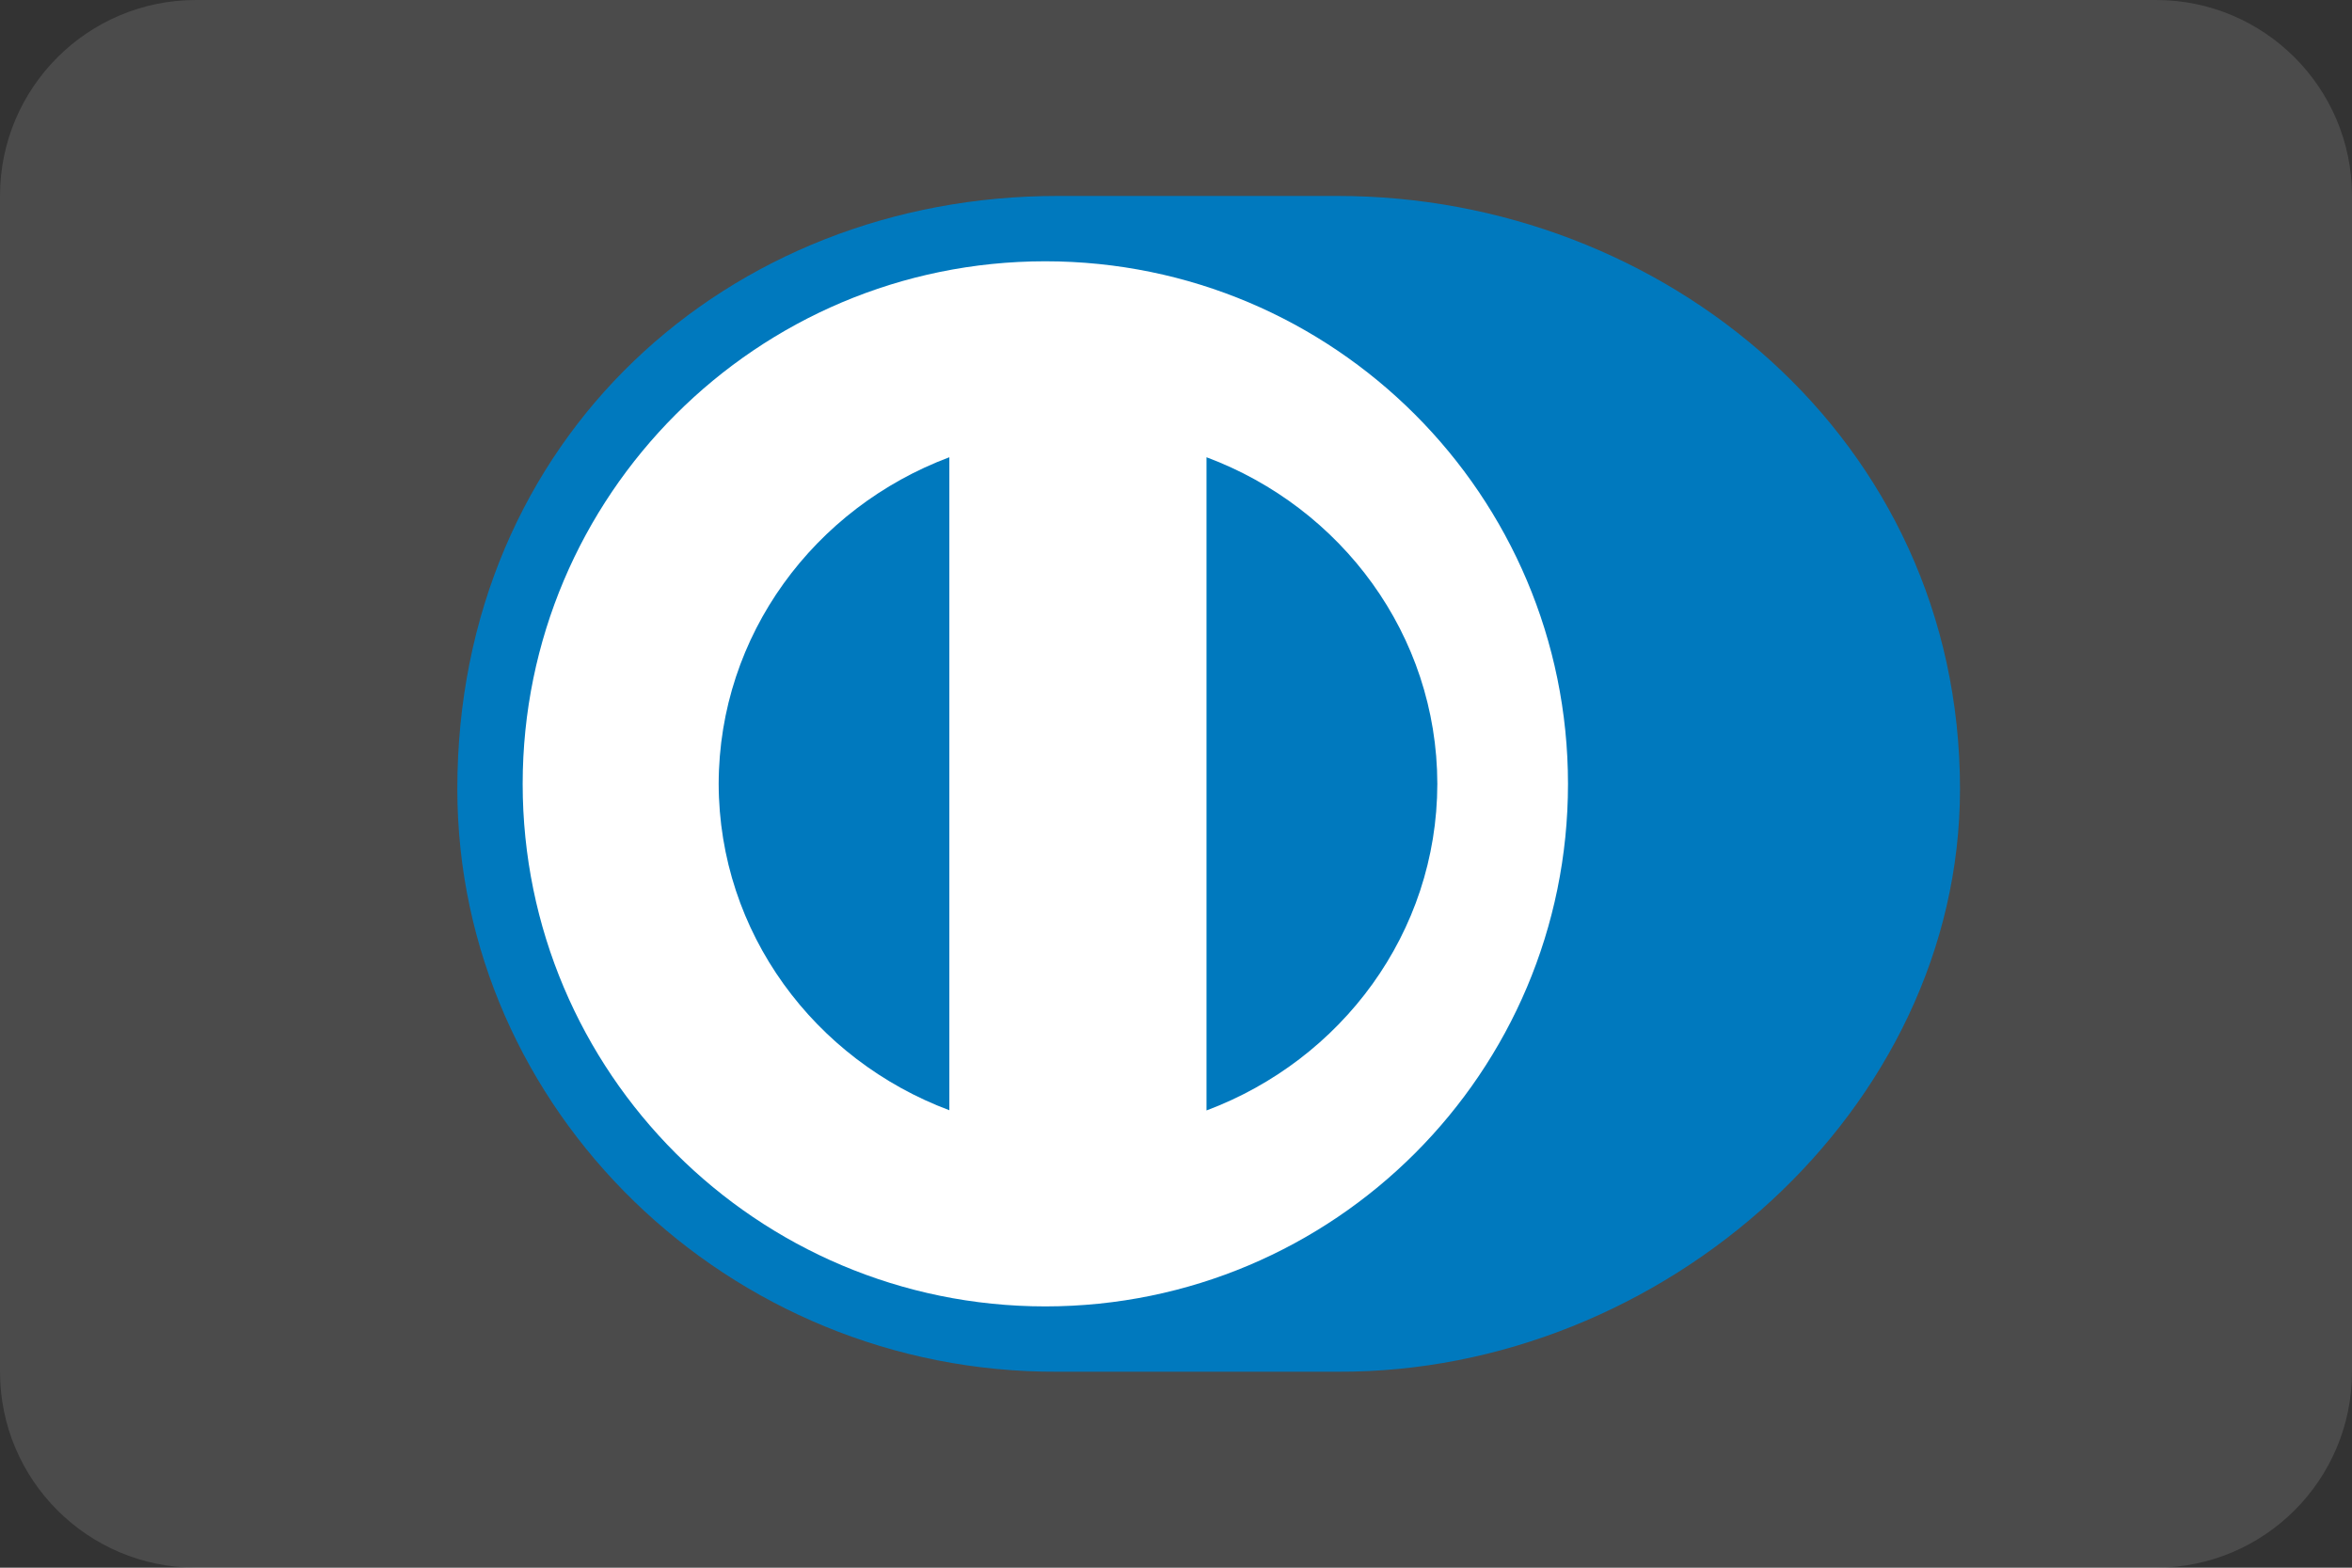
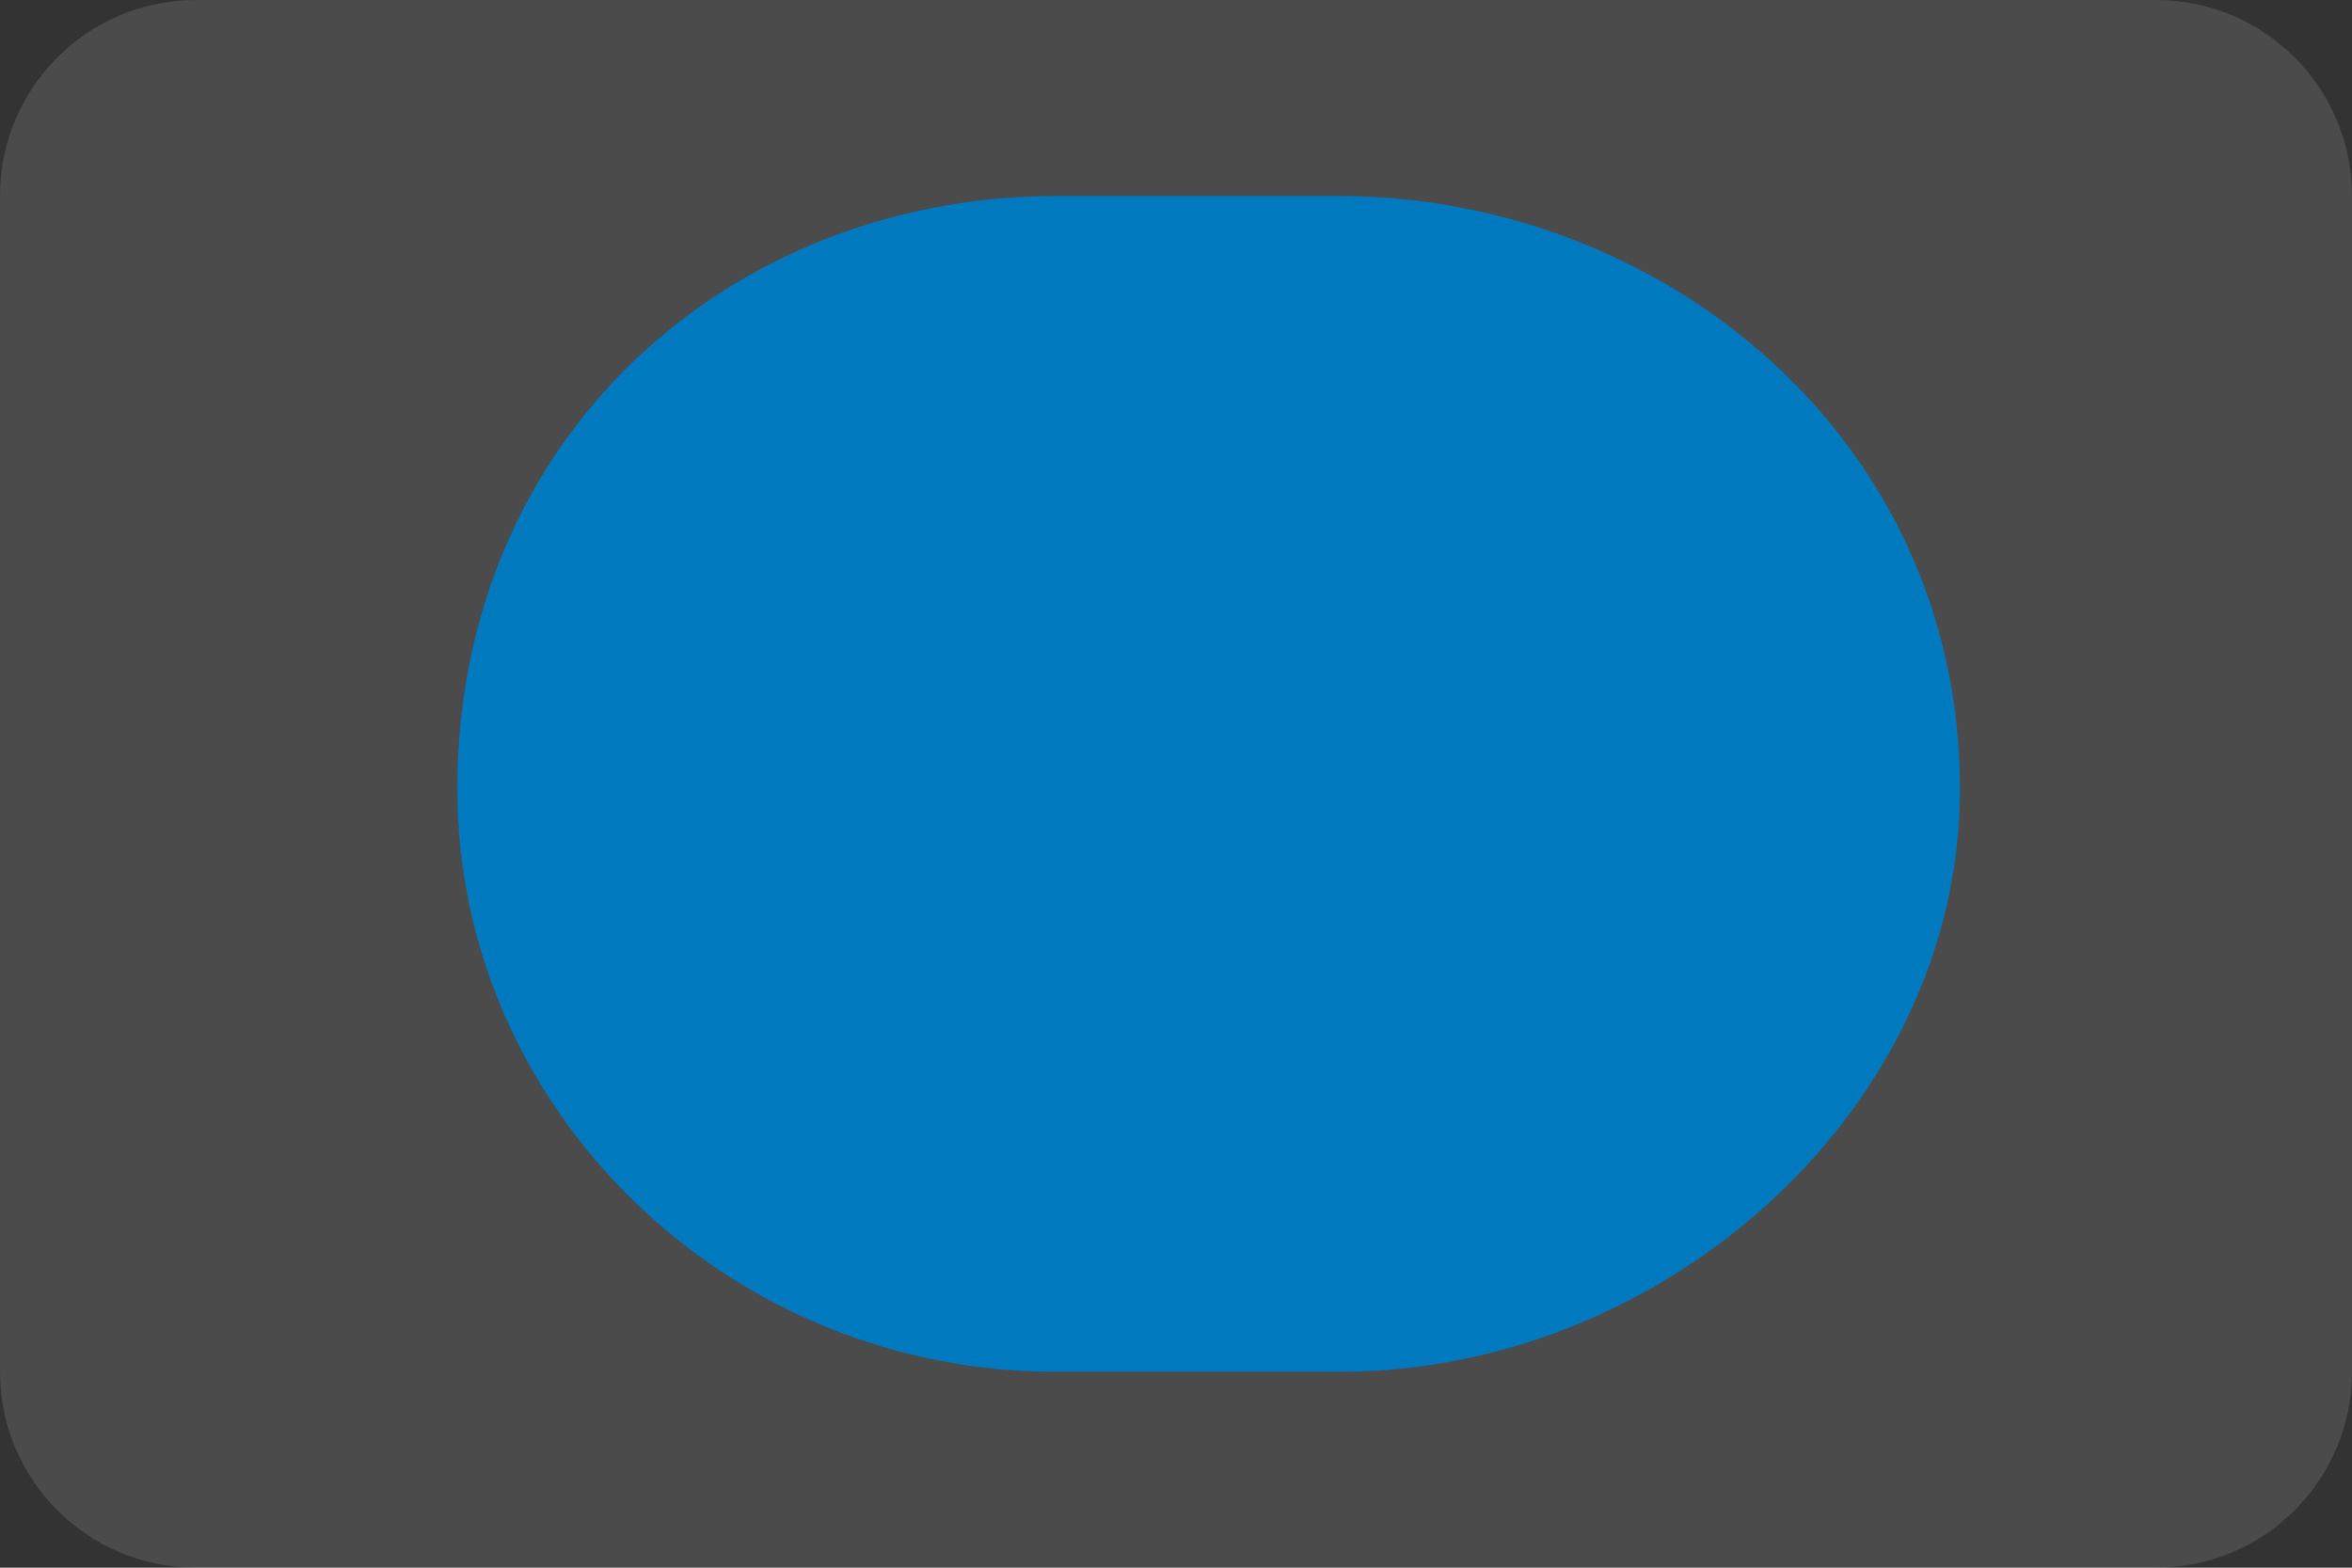
<svg xmlns="http://www.w3.org/2000/svg" width="36" height="24" viewBox="0 0 36 24" fill="none">
  <rect x="0" y="0" width="36" height="24" fill="#333333" stroke="none" />
  <g clip-path="url(#clip0_878_33516)">
    <path d="M0 3C0 1.343 1.343 0 3 0H33C34.657 0 36 1.343 36 3V21C36 22.657 34.657 24 33 24H3C1.343 24 0 22.657 0 21V3Z" fill="white" fill-opacity="0.12" />
    <path d="M30 12.078C30 6.709 25.454 2.998 20.474 3H16.188C11.148 2.998 7 6.71 7 12.078C7 16.989 11.148 21.024 16.188 21H20.474C25.454 21.023 30 16.988 30 12.078Z" fill="#0079BE" />
-     <path d="M15.999 4C11.582 4.001 8.002 7.582 8 12.001C8.001 16.419 11.581 19.998 15.999 20C20.419 19.999 24 16.419 24 12.001C23.999 7.582 20.419 4.002 15.999 4Z" fill="white" />
    <path d="M11 11.999C11.005 9.718 12.468 7.773 14.531 7V16.997C12.468 16.225 11.005 14.281 11 11.999V11.999ZM18.467 17V7C20.531 7.771 21.996 9.718 22 12C21.996 14.283 20.531 16.227 18.467 17V17Z" fill="#0079BE" />
  </g>
  <defs>
    <clipPath id="clip0_878_33516">
      <rect width="36" height="24" fill="white" />
    </clipPath>
  </defs>
</svg>